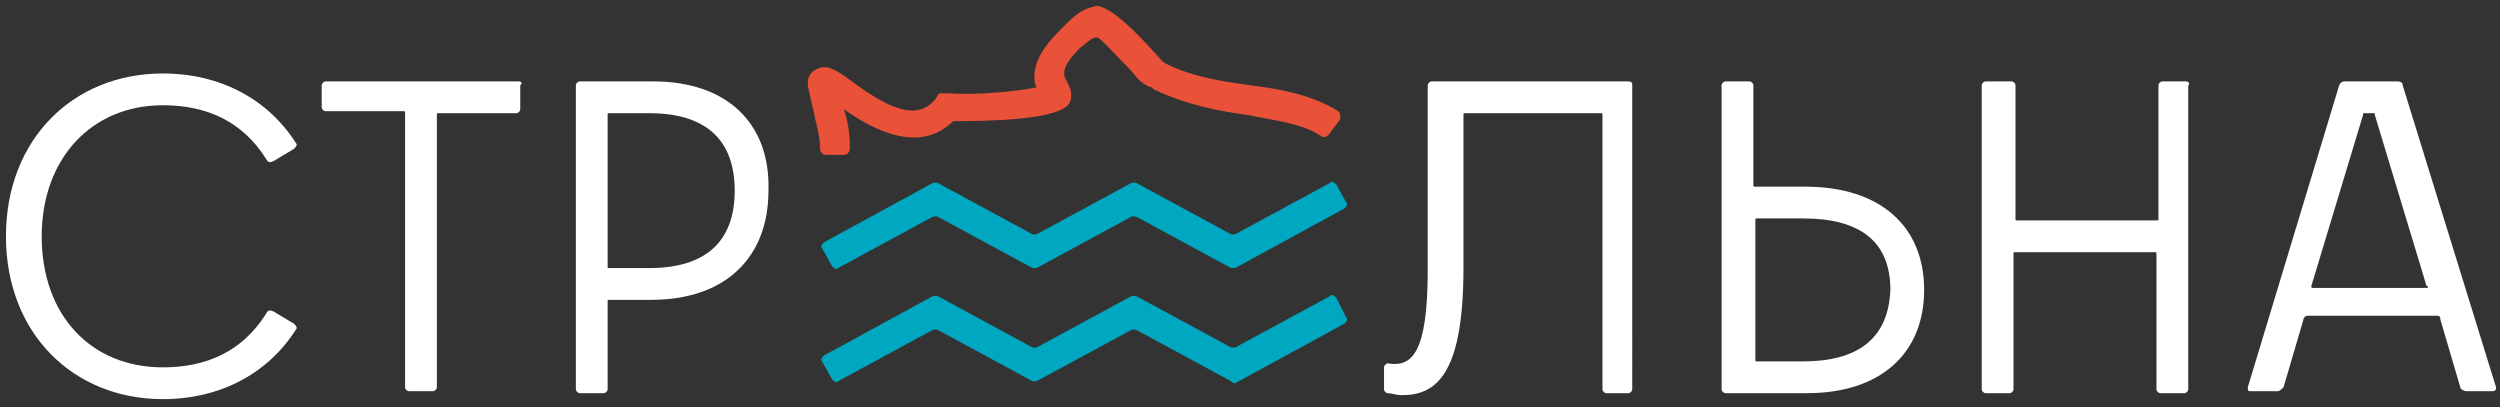
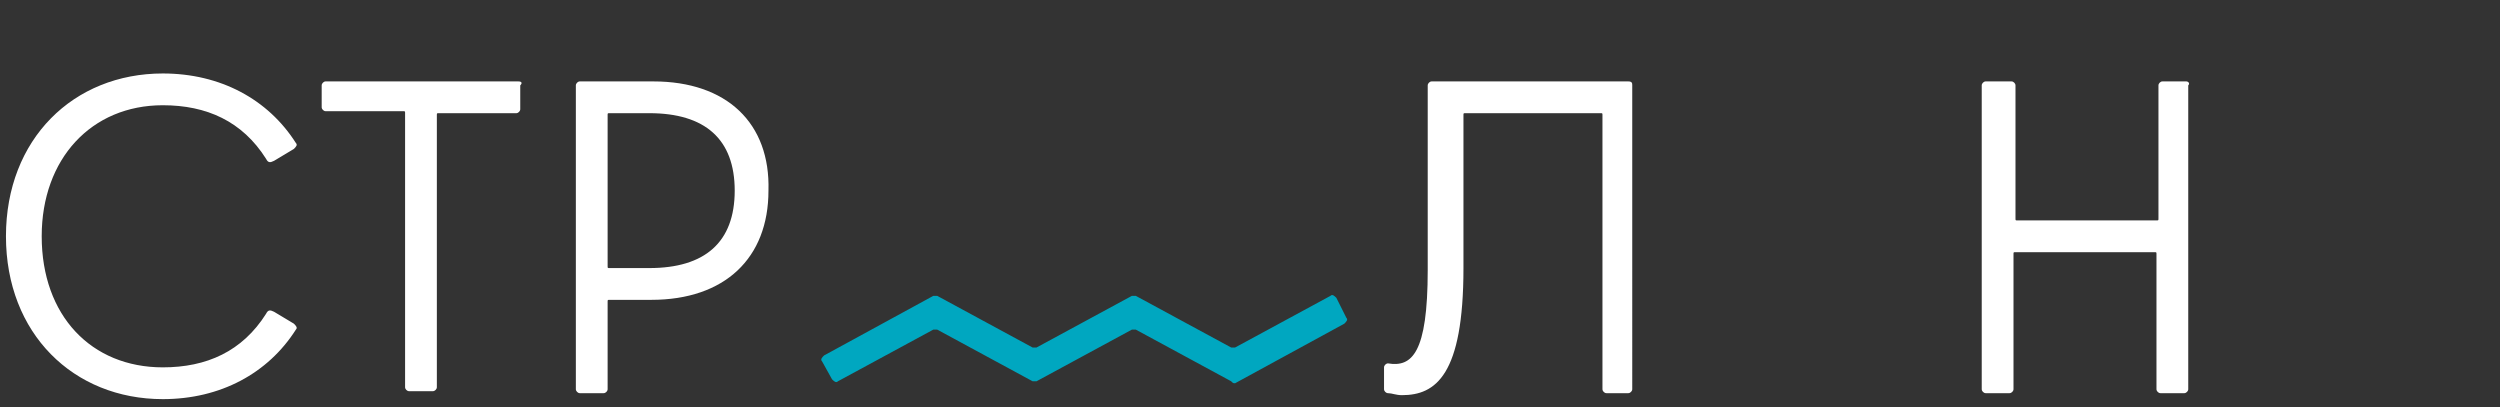
<svg xmlns="http://www.w3.org/2000/svg" id="Layer_1" x="0px" y="0px" viewBox="0 0 125.9 20.5" style="enable-background:new 0 0 125.9 20.5;" xml:space="preserve">
  <rect x="0" y="0" width="125.9" height="20.5" fill="#333333" stroke="none" />
  <style type="text/css"> .st0{fill:#FFFFFF;} .st1{fill:#E95238;} .st2{fill:#00A7C0;} </style>
  <path class="st0" d="M8.2,5.3c2.2,0,4,0.8,5.2,2.7c0.1,0.2,0.2,0.2,0.4,0.1l1-0.6c0.1-0.1,0.2-0.2,0.1-0.3C13.5,5,11.1,3.7,8.2,3.7 c-4.5,0-7.9,3.3-7.9,8.2c0,4.9,3.4,8.2,7.9,8.2c2.9,0,5.3-1.3,6.7-3.5c0.1-0.1,0-0.2-0.1-0.3l-1-0.6c-0.2-0.1-0.3-0.1-0.4,0.1 c-1.2,1.9-3,2.7-5.2,2.7c-3.6,0-6.1-2.6-6.1-6.6C2.1,8,4.6,5.3,8.2,5.3z" />
  <path class="st0" d="M26.1,4.1h-9.7c-0.1,0-0.2,0.1-0.2,0.2v1.1c0,0.1,0.1,0.2,0.2,0.2h3.9c0.1,0,0.1,0,0.1,0.1v13.8 c0,0.1,0.1,0.2,0.2,0.2h1.2c0.1,0,0.2-0.1,0.2-0.2V5.8c0-0.1,0-0.1,0.1-0.1h3.9c0.1,0,0.2-0.1,0.2-0.2V4.3 C26.3,4.2,26.3,4.1,26.1,4.1z" />
  <path class="st0" d="M32.9,4.1h-3.7c-0.1,0-0.2,0.1-0.2,0.2v15.3c0,0.1,0.1,0.2,0.2,0.2h1.2c0.1,0,0.2-0.1,0.2-0.2v-4.4 c0-0.1,0-0.1,0.1-0.1h2.1c3.7,0,5.9-2.1,5.9-5.5C38.8,6.2,36.6,4.1,32.9,4.1z M32.7,13.5h-2c-0.1,0-0.1,0-0.1-0.1V5.8 c0-0.1,0-0.1,0.1-0.1h2C35.5,5.7,37,7,37,9.6C37,12.2,35.5,13.5,32.7,13.5z" />
  <path class="st0" d="M82,4.1h-9.9c-0.1,0-0.2,0.1-0.2,0.2v9.3c0,4.2-0.8,4.9-2,4.7c-0.1,0-0.2,0.1-0.2,0.2l0,1.1 c0,0.1,0.1,0.2,0.2,0.2c0.2,0,0.4,0.1,0.7,0.1c1.7,0,3.1-1,3.1-6.4V5.8c0-0.1,0-0.1,0.1-0.1h6.8c0.1,0,0.1,0,0.1,0.1v13.8 c0,0.1,0.1,0.2,0.2,0.2H82c0.1,0,0.2-0.1,0.2-0.2V4.3C82.2,4.2,82.2,4.1,82,4.1z" />
-   <path class="st0" d="M90.9,9.4h-2.5c-0.1,0-0.1,0-0.1-0.1V4.3c0-0.1-0.1-0.2-0.2-0.2h-1.2c-0.1,0-0.2,0.1-0.2,0.2v15.3 c0,0.1,0.1,0.2,0.2,0.2h4.1c3.7,0,5.9-2,5.9-5.2C96.9,11.4,94.7,9.4,90.9,9.4z M90.8,18.2h-2.3c-0.1,0-0.1,0-0.1-0.1v-7 c0-0.1,0-0.1,0.1-0.1h2.3c2.8,0,4.4,1.1,4.4,3.6C95.1,17.1,93.5,18.2,90.8,18.2z" />
  <path class="st0" d="M110.1,4.1h-1.2c-0.1,0-0.2,0.1-0.2,0.2V11c0,0.1,0,0.1-0.1,0.1h-7c-0.1,0-0.1,0-0.1-0.1V4.3 c0-0.1-0.1-0.2-0.2-0.2H100c-0.1,0-0.2,0.1-0.2,0.2v15.3c0,0.1,0.1,0.2,0.2,0.2h1.2c0.1,0,0.2-0.1,0.2-0.2v-6.8c0-0.1,0-0.1,0.1-0.1 h7c0.1,0,0.1,0,0.1,0.1v6.8c0,0.1,0.1,0.2,0.2,0.2h1.2c0.1,0,0.2-0.1,0.2-0.2V4.3C110.3,4.2,110.2,4.1,110.1,4.1z" />
-   <path class="st0" d="M121,4.3c0-0.2-0.2-0.2-0.3-0.2h-2.6c-0.1,0-0.2,0-0.3,0.2l-4.6,15.2c0,0.2,0,0.2,0.2,0.2h1.3 c0.1,0,0.2-0.1,0.3-0.2l1-3.4c0-0.1,0.1-0.2,0.2-0.2h6.5c0.1,0,0.2,0,0.2,0.2l1,3.4c0,0.1,0.2,0.2,0.3,0.2h1.3 c0.2,0,0.2-0.1,0.2-0.2L121,4.3z M122.2,14.5h-5.7c-0.1,0-0.1,0-0.1-0.1l2.6-8.6c0-0.1,0-0.1,0.1-0.1h0.4c0.1,0,0.1,0,0.1,0.1 l2.6,8.6C122.3,14.4,122.3,14.5,122.2,14.5z" />
  <g>
-     <path class="st1" d="M55.2,0.3c0.7,0,2,1.3,2.9,2.3c0.2,0.2,0.4,0.5,0.6,0.6c1.4,0.7,2.9,0.9,4.3,1.1c1.6,0.2,3.1,0.5,4.4,1.3 c0.1,0.1,0.1,0.2,0.1,0.4l-0.6,0.8c-0.1,0.1-0.2,0.1-0.3,0.1c-1-0.7-2.3-0.8-3.7-1.1c-1.5-0.2-3.1-0.5-4.8-1.3l-0.1-0.1 C57.6,4.3,57.3,4,57,3.6c-0.4-0.4-1.5-1.6-1.7-1.7c-0.3-0.1-0.7,0.4-0.9,0.5c-0.9,0.9-0.8,1.2-0.8,1.4c0,0.2,0.5,0.7,0.3,1.3 c-0.3,1-4.6,1-5.9,1c-1.7,1.7-4.1,0.4-5.5-0.6c0.2,0.6,0.3,1.2,0.3,2c0,0.1-0.1,0.3-0.3,0.3l-0.9,0c-0.1,0-0.3-0.1-0.3-0.3 c0-0.7-0.2-1.2-0.3-1.8c-0.1-0.4-0.2-0.8-0.3-1.3c-0.1-0.6,0.2-0.8,0.4-0.9c0.5-0.3,1,0,1.8,0.6c1.9,1.4,3.3,2,4.2,0.9l0.2-0.3 l0.4,0c1.6,0.1,3.5-0.1,4.5-0.3c-0.1-0.2-0.1-0.3-0.1-0.4c-0.1-1.2,1-2.2,1.7-2.9C54.5,0.4,54.9,0.4,55.2,0.3z" />
-   </g>
+     </g>
  <path class="st2" d="M62.2,19.3l5.5-3c0.1-0.1,0.2-0.2,0.1-0.3L67.3,15c-0.1-0.1-0.2-0.2-0.3-0.1l-4.8,2.6c-0.1,0-0.2,0-0.2,0 l-4.8-2.6c-0.1,0-0.2,0-0.2,0l-4.8,2.6c-0.1,0-0.2,0-0.2,0l-4.8-2.6c-0.1,0-0.2,0-0.2,0l-5.5,3c-0.1,0.1-0.2,0.2-0.1,0.3l0.5,0.9 c0.1,0.1,0.2,0.2,0.3,0.1l4.8-2.6c0.1,0,0.2,0,0.2,0l4.8,2.6c0.1,0,0.2,0,0.2,0l4.8-2.6c0.1,0,0.2,0,0.2,0l4.8,2.6 C62.1,19.3,62.1,19.3,62.2,19.3z" />
-   <path class="st2" d="M62.2,13.5l5.5-3c0.1-0.1,0.2-0.2,0.1-0.3l-0.5-0.9c-0.1-0.1-0.2-0.2-0.3-0.1l-4.8,2.6c-0.1,0-0.2,0-0.2,0 l-4.8-2.6c-0.1,0-0.2,0-0.2,0l-4.8,2.6c-0.1,0-0.2,0-0.2,0l-4.8-2.6c-0.1,0-0.2,0-0.2,0l-5.5,3c-0.1,0.1-0.2,0.2-0.1,0.3l0.5,0.9 c0.1,0.1,0.2,0.2,0.3,0.1l4.8-2.6c0.1,0,0.2,0,0.2,0l4.8,2.6c0.1,0,0.2,0,0.2,0l4.8-2.6c0.1,0,0.2,0,0.2,0l4.8,2.6 C62.1,13.5,62.1,13.5,62.2,13.5z" />
</svg>